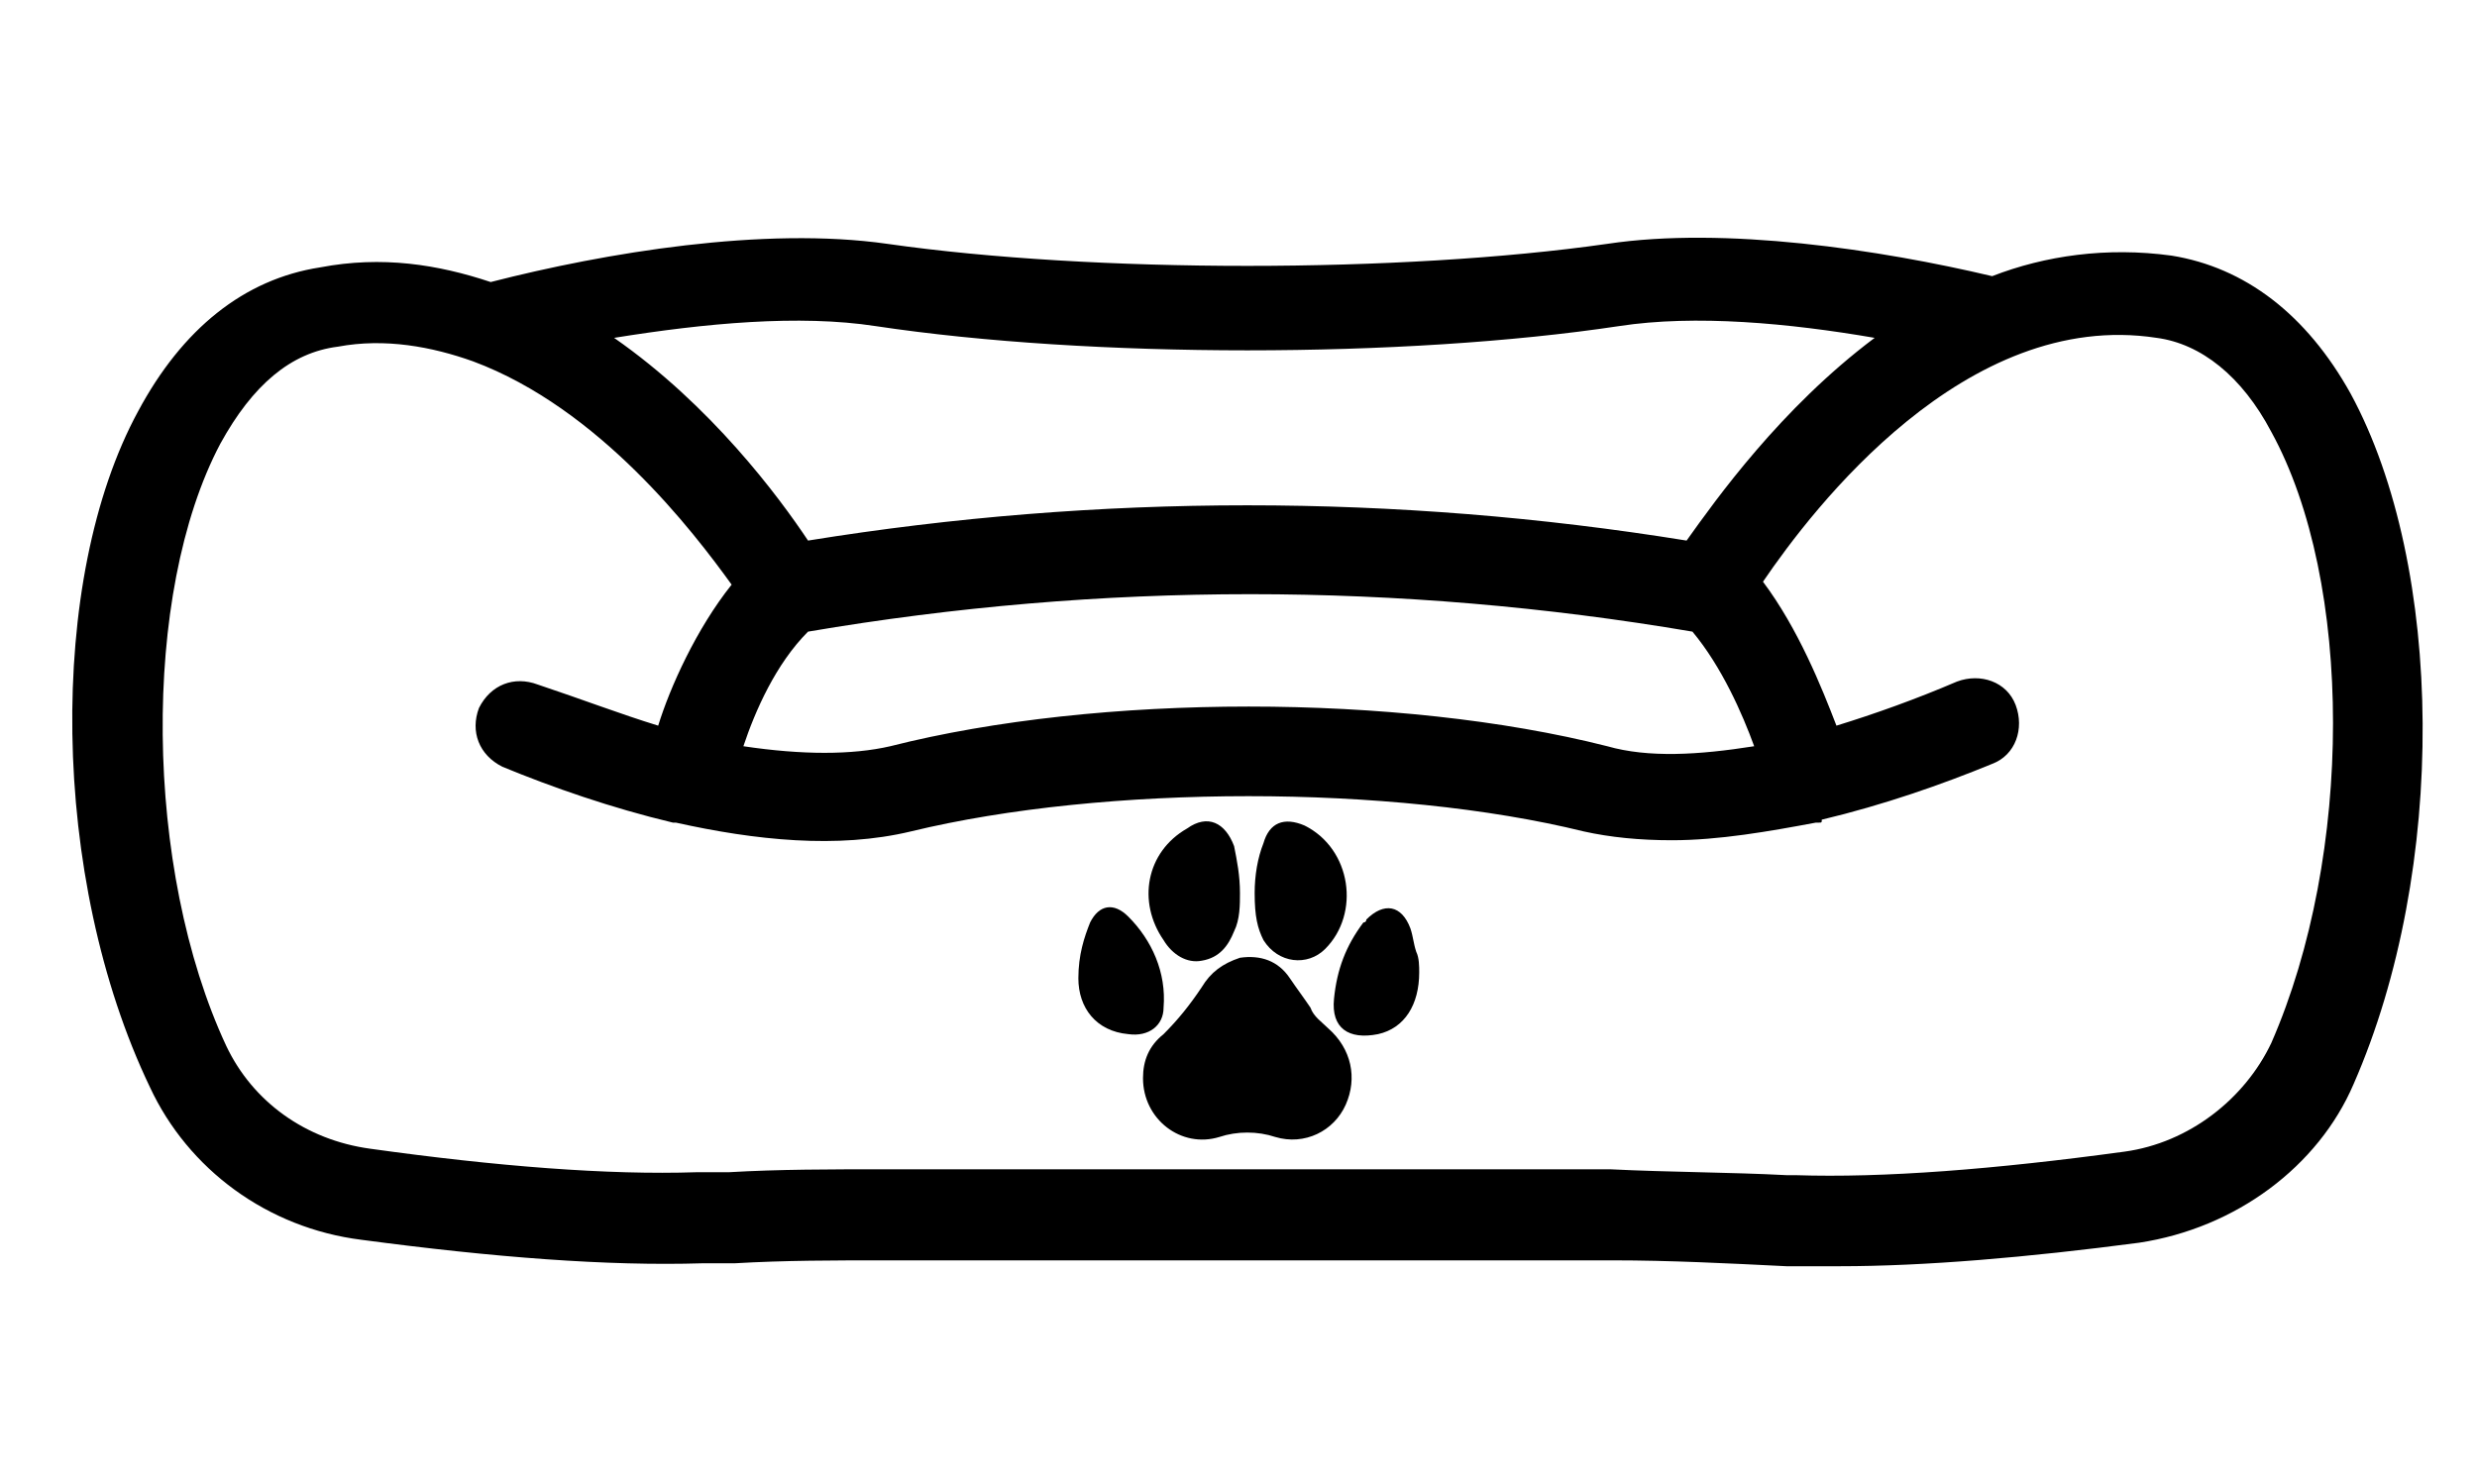
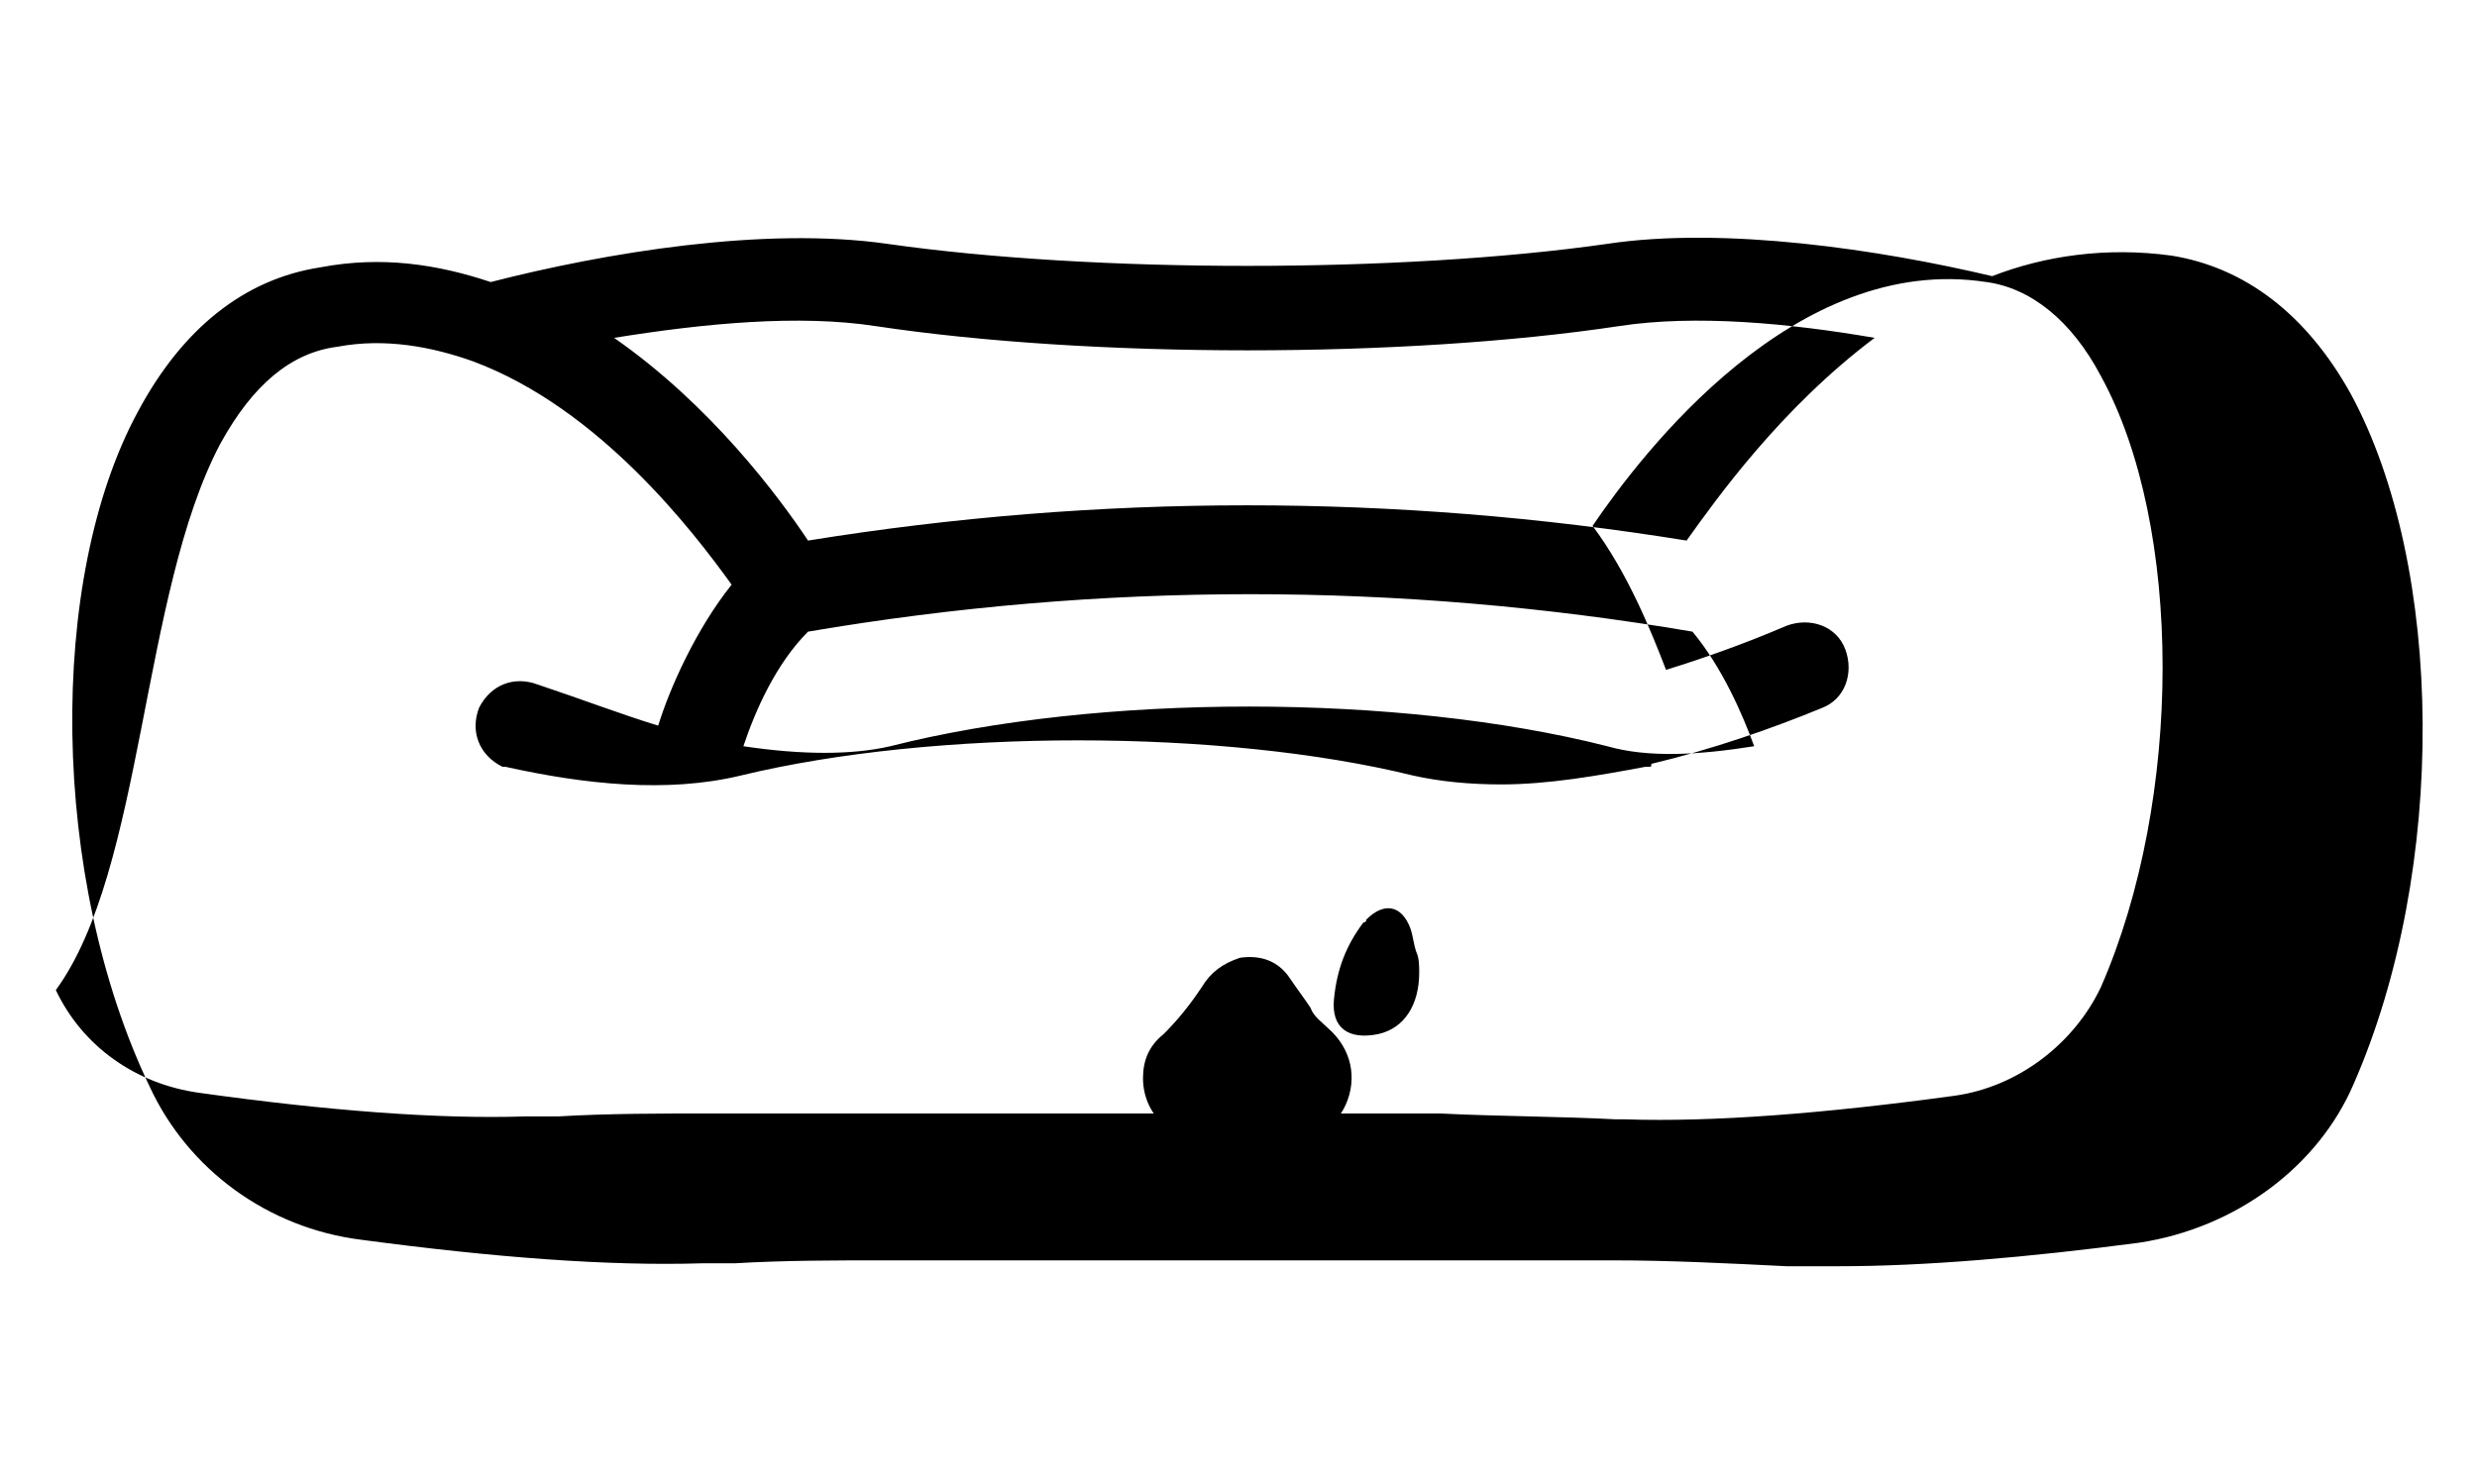
<svg xmlns="http://www.w3.org/2000/svg" version="1.1" id="Layer_1" x="0px" y="0px" viewBox="-242.5 353.5 84.3 50.5" style="enable-background:new -242.5 353.5 84.3 50.5;" xml:space="preserve">
  <g>
    <path d="M-201.6,387.1c-0.4,0.6-0.8,1.1-1.3,1.6c-0.5,0.4-0.7,0.9-0.7,1.5c0,1.4,1.3,2.4,2.6,2c0.6-0.2,1.3-0.2,1.9,0   c1,0.3,2-0.2,2.4-1.1c0.4-0.9,0.2-1.9-0.6-2.6c-0.2-0.2-0.5-0.4-0.6-0.7c-0.2-0.3-0.5-0.7-0.7-1c-0.4-0.6-1-0.8-1.7-0.7   C-200.9,386.3-201.3,386.6-201.6,387.1L-201.6,387.1z" />
-     <path d="M-201.6,386.2c0.6-0.1,0.9-0.5,1.1-1c0.2-0.4,0.2-0.9,0.2-1.3c0-0.6-0.1-1.1-0.2-1.6c-0.3-0.8-0.9-1.1-1.6-0.6   c-1.4,0.8-1.7,2.5-0.8,3.8C-202.6,386-202.1,386.3-201.6,386.2L-201.6,386.2z" />
-     <path d="M-197.4,385.8c1.2-1.2,0.9-3.4-0.7-4.2c-0.7-0.3-1.2-0.1-1.4,0.6c-0.2,0.5-0.3,1.1-0.3,1.7c0,0.8,0.1,1.2,0.3,1.6   C-199,386.3-198,386.4-197.4,385.8L-197.4,385.8z" />
    <path d="M-195.6,388.7c0.9-0.2,1.4-1,1.4-2.1c0-0.2,0-0.5-0.1-0.7c-0.1-0.3-0.1-0.5-0.2-0.8c-0.3-0.8-0.9-0.9-1.5-0.3   c0,0.1-0.1,0.1-0.1,0.1c-0.6,0.8-0.9,1.6-1,2.6C-197.2,388.5-196.6,388.9-195.6,388.7L-195.6,388.7z" />
-     <path d="M-204.1,388.7c0.7,0.1,1.2-0.3,1.2-0.9c0.1-1.2-0.4-2.3-1.2-3.1c-0.5-0.5-1-0.4-1.3,0.2c-0.2,0.5-0.4,1.1-0.4,1.9   C-205.8,387.8-205.2,388.6-204.1,388.7L-204.1,388.7z" />
-     <path d="M-237.4,390.5c1.3,2.8,4,4.8,7.2,5.2c4.5,0.6,8.4,0.9,11.6,0.8l1.1,0c1.7-0.1,3.4-0.1,5.1-0.1h24.8c1.9,0,3.9,0.1,5.9,0.2   h0.3c0.5,0,1,0,1.5,0c2.9,0,6.4-0.3,10.2-0.8c3.3-0.5,6.1-2.6,7.3-5.4c3.2-7.3,3.1-17.6-0.1-23.5c-1.5-2.7-3.6-4.3-6.1-4.7   c-2.2-0.3-4.3,0-6.1,0.7c-3.8-0.9-9.1-1.7-13.1-1.1c-7,1-17.5,1-24.5,0c-4.2-0.6-9.6,0.3-13.5,1.3c-1.8-0.6-3.7-0.9-5.8-0.5   c-2.6,0.4-4.7,2.1-6.2,4.9C-240.9,373.2-240.8,383.4-237.4,390.5L-237.4,390.5z M-212.7,364.6c7.3,1.1,18,1.1,25.3,0   c2.6-0.4,5.8-0.1,8.7,0.4c-3.2,2.4-5.4,5.5-6.4,6.9c-9.9-1.6-20-1.6-29.9,0c-1-1.5-3.3-4.6-6.6-6.9   C-218.5,364.5-215.3,364.2-212.7,364.6L-212.7,364.6z M-182.8,378.9c-1.9,0.3-3.6,0.4-5,0c-7.1-1.8-17.3-1.8-24.4,0   c-1.3,0.3-3,0.3-5,0c0.4-1.2,1.1-2.8,2.2-3.9c10-1.7,20.1-1.7,30.1,0C-183.9,376.2-183.2,377.8-182.8,378.9L-182.8,378.9z    M-235,368.6c1.1-2,2.4-3.1,4-3.3c1.6-0.3,3.2,0,4.6,0.5c0,0,0,0,0,0c4.3,1.6,7.5,5.8,8.8,7.6c-1.2,1.5-2.1,3.5-2.5,4.8   c-1.3-0.4-2.6-0.9-4.1-1.4c-0.8-0.3-1.6,0-2,0.8c-0.3,0.8,0,1.6,0.8,2c1.7,0.7,3.7,1.4,5.8,1.9c0,0,0,0,0,0h0.1   c2.7,0.6,5.5,0.9,8,0.3c6.6-1.6,16.4-1.6,22.9,0c0.9,0.2,1.9,0.3,3,0.3c1.6,0,3.3-0.3,4.9-0.6c0.1,0,0.1,0,0.1,0   c0.1,0,0.1,0,0.1-0.1c2.1-0.5,4.1-1.2,5.8-1.9c0.8-0.3,1.1-1.2,0.8-2c-0.3-0.8-1.2-1.1-2-0.8c-1.4,0.6-2.8,1.1-4.1,1.5   c-0.5-1.3-1.3-3.3-2.5-4.9c1.7-2.5,6.9-9.3,13.4-8.3c1.5,0.2,2.9,1.3,3.9,3.2c2.8,5.1,2.8,14.4,0,20.8c-0.9,1.9-2.8,3.4-5,3.7   c-4.4,0.6-8.2,0.9-11.2,0.8h-0.3c-1.9-0.1-4-0.1-6-0.2h-24.7c-1.8,0-3.6,0-5.3,0.1l-1.1,0c-3,0.1-6.8-0.2-11.1-0.8   c-2.2-0.3-4-1.6-4.9-3.5C-237.6,383.1-237.7,373.7-235,368.6L-235,368.6z" />
+     <path d="M-237.4,390.5c1.3,2.8,4,4.8,7.2,5.2c4.5,0.6,8.4,0.9,11.6,0.8l1.1,0c1.7-0.1,3.4-0.1,5.1-0.1h24.8c1.9,0,3.9,0.1,5.9,0.2   h0.3c0.5,0,1,0,1.5,0c2.9,0,6.4-0.3,10.2-0.8c3.3-0.5,6.1-2.6,7.3-5.4c3.2-7.3,3.1-17.6-0.1-23.5c-1.5-2.7-3.6-4.3-6.1-4.7   c-2.2-0.3-4.3,0-6.1,0.7c-3.8-0.9-9.1-1.7-13.1-1.1c-7,1-17.5,1-24.5,0c-4.2-0.6-9.6,0.3-13.5,1.3c-1.8-0.6-3.7-0.9-5.8-0.5   c-2.6,0.4-4.7,2.1-6.2,4.9C-240.9,373.2-240.8,383.4-237.4,390.5L-237.4,390.5z M-212.7,364.6c7.3,1.1,18,1.1,25.3,0   c2.6-0.4,5.8-0.1,8.7,0.4c-3.2,2.4-5.4,5.5-6.4,6.9c-9.9-1.6-20-1.6-29.9,0c-1-1.5-3.3-4.6-6.6-6.9   C-218.5,364.5-215.3,364.2-212.7,364.6L-212.7,364.6z M-182.8,378.9c-1.9,0.3-3.6,0.4-5,0c-7.1-1.8-17.3-1.8-24.4,0   c-1.3,0.3-3,0.3-5,0c0.4-1.2,1.1-2.8,2.2-3.9c10-1.7,20.1-1.7,30.1,0C-183.9,376.2-183.2,377.8-182.8,378.9L-182.8,378.9z    M-235,368.6c1.1-2,2.4-3.1,4-3.3c1.6-0.3,3.2,0,4.6,0.5c0,0,0,0,0,0c4.3,1.6,7.5,5.8,8.8,7.6c-1.2,1.5-2.1,3.5-2.5,4.8   c-1.3-0.4-2.6-0.9-4.1-1.4c-0.8-0.3-1.6,0-2,0.8c-0.3,0.8,0,1.6,0.8,2c0,0,0,0,0,0h0.1   c2.7,0.6,5.5,0.9,8,0.3c6.6-1.6,16.4-1.6,22.9,0c0.9,0.2,1.9,0.3,3,0.3c1.6,0,3.3-0.3,4.9-0.6c0.1,0,0.1,0,0.1,0   c0.1,0,0.1,0,0.1-0.1c2.1-0.5,4.1-1.2,5.8-1.9c0.8-0.3,1.1-1.2,0.8-2c-0.3-0.8-1.2-1.1-2-0.8c-1.4,0.6-2.8,1.1-4.1,1.5   c-0.5-1.3-1.3-3.3-2.5-4.9c1.7-2.5,6.9-9.3,13.4-8.3c1.5,0.2,2.9,1.3,3.9,3.2c2.8,5.1,2.8,14.4,0,20.8c-0.9,1.9-2.8,3.4-5,3.7   c-4.4,0.6-8.2,0.9-11.2,0.8h-0.3c-1.9-0.1-4-0.1-6-0.2h-24.7c-1.8,0-3.6,0-5.3,0.1l-1.1,0c-3,0.1-6.8-0.2-11.1-0.8   c-2.2-0.3-4-1.6-4.9-3.5C-237.6,383.1-237.7,373.7-235,368.6L-235,368.6z" />
  </g>
</svg>